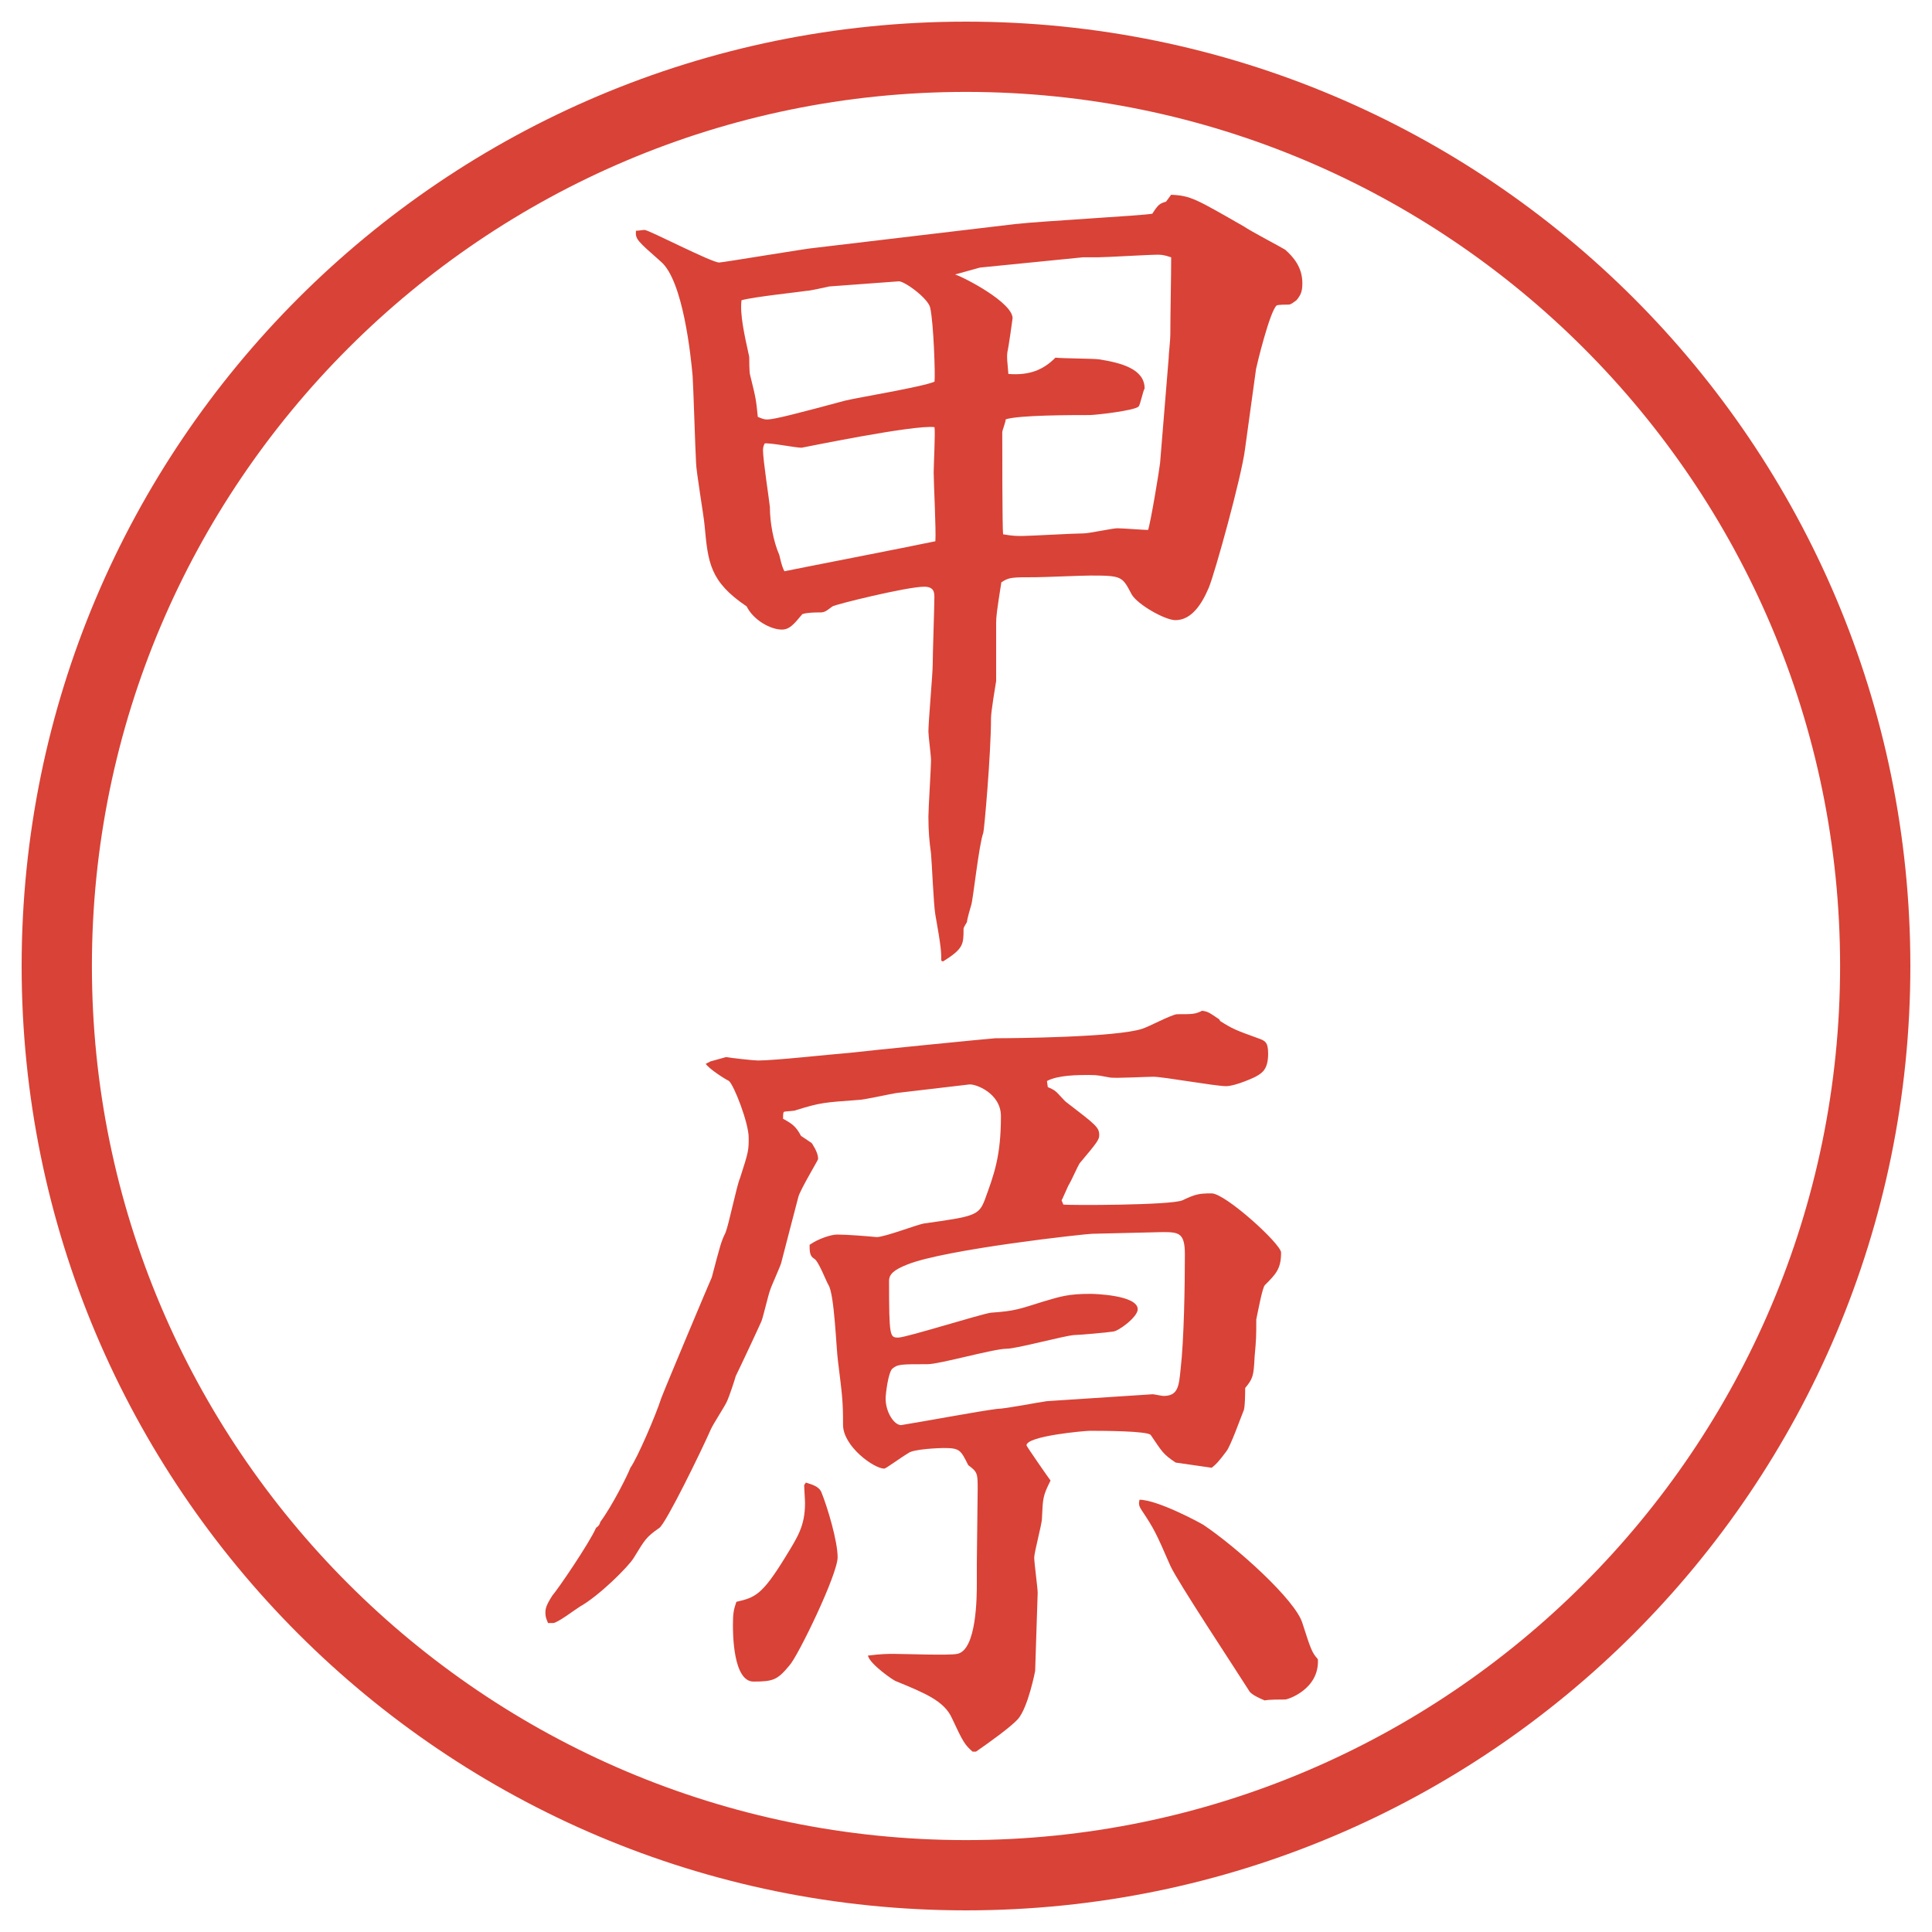
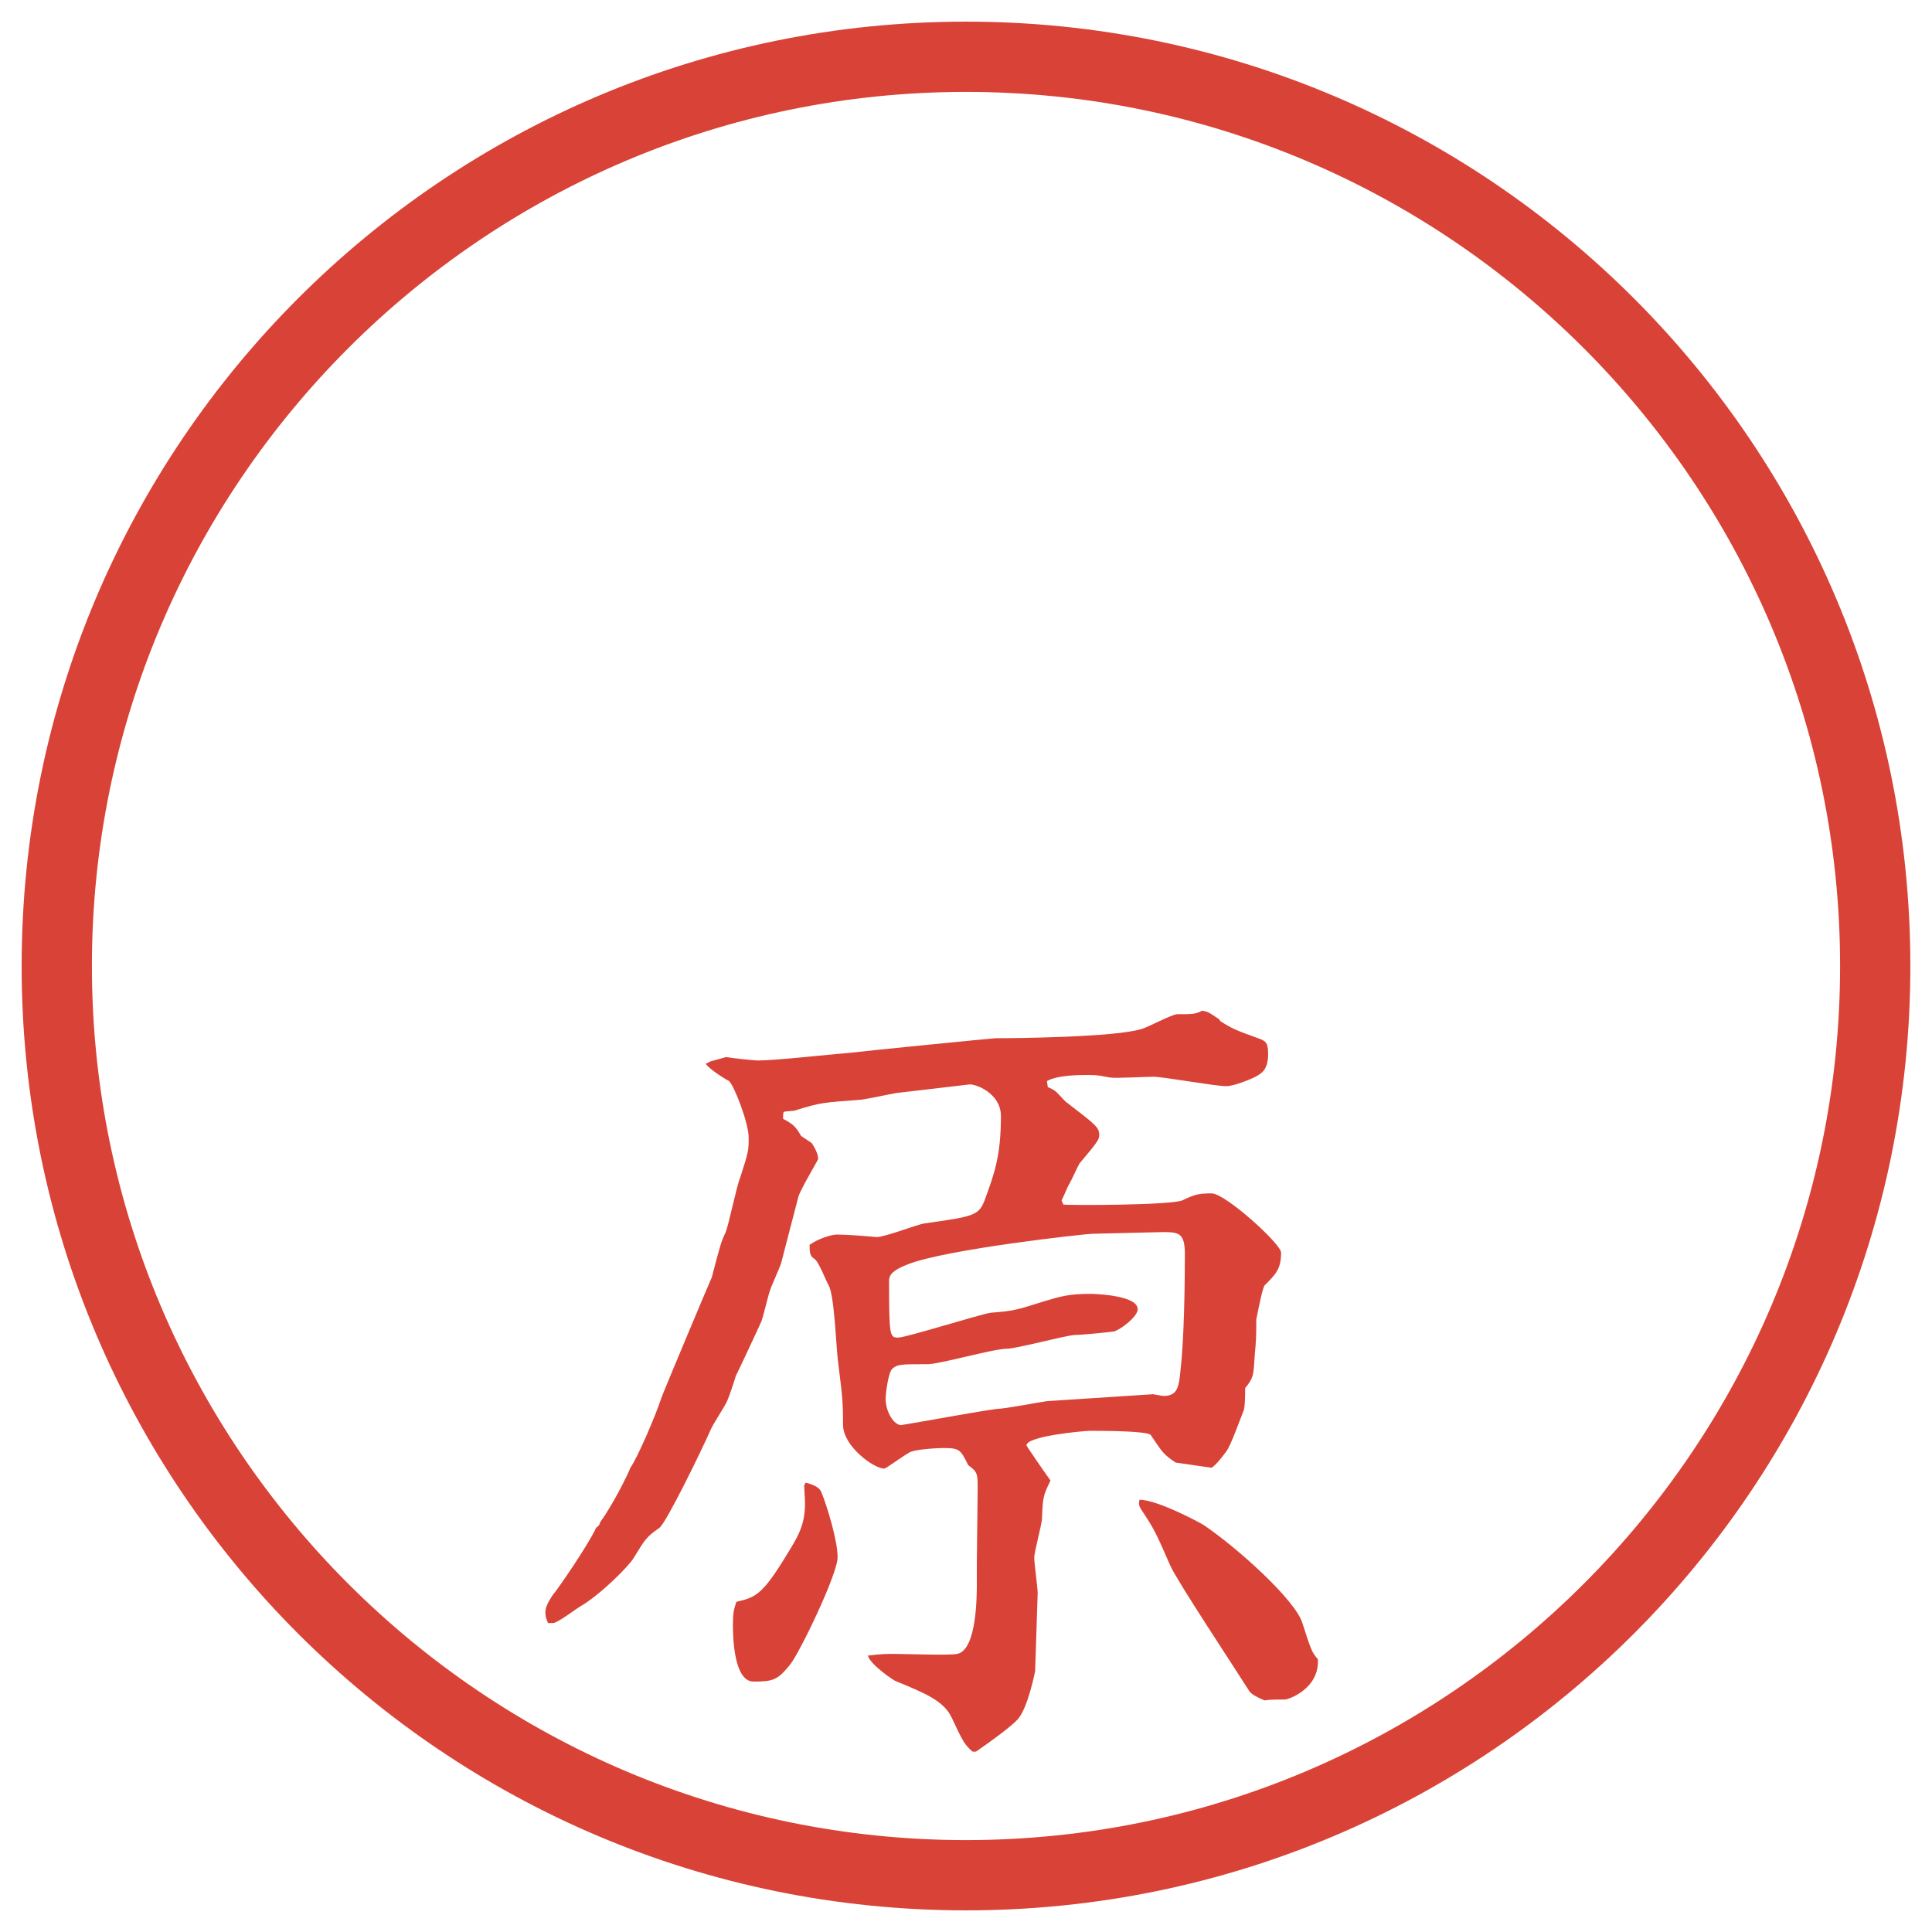
<svg xmlns="http://www.w3.org/2000/svg" id="_レイヤー_1" data-name="レイヤー_1" version="1.1" viewBox="0 0 27.496 27.496">
  <g id="_楕円形_1" data-name="楕円形_1">
    <path d="M13.748,1.308c6.859,0,12.44,5.581,12.44,12.44s-5.581,12.44-12.44,12.44S1.308,20.607,1.308,13.748,6.889,1.308,13.748,1.308M13.748.308C6.325.308.308,6.325.308,13.748s6.017,13.44,13.44,13.44,13.44-6.017,13.44-13.44S21.171.308,13.748.308h0Z" fill="#d94236" />
  </g>
  <g>
-     <path d="M14.471,3.187c.306-.037,1.843-.122,1.929-.146.085-.134.109-.146.195-.171l.072-.098c.281.012.354.061,1.038.452.085.061.55.305.586.33.11.098.244.244.244.476,0,.122-.024.171-.085.244-.037.024-.074.061-.11.061s-.146,0-.171.012c-.098.085-.281.842-.293.903l-.158,1.147c-.049.391-.428,1.758-.514,1.965-.098.232-.244.464-.476.464-.146,0-.537-.22-.622-.366-.135-.256-.135-.269-.586-.269-.123,0-.671.024-.781.024-.342,0-.379,0-.488.073-.062.391-.074.488-.074.574v.83c-.012.073-.073.439-.073.525,0,.513-.098,1.611-.11,1.636-.061.159-.146.952-.171,1.025-.012.037-.061.208-.061.244-.012.024-.049.073-.049.098,0,.22,0,.281-.293.464l-.024-.012c0-.122,0-.183-.085-.659-.024-.134-.049-.745-.061-.867-.024-.171-.037-.317-.037-.525,0-.122.037-.684.037-.806,0-.061-.037-.342-.037-.403,0-.146.061-.818.061-.952,0-.146.024-.83.024-.964,0-.073-.012-.146-.146-.146-.244,0-1.282.256-1.306.281-.098.073-.11.085-.183.085-.049,0-.171,0-.244.024-.122.146-.183.22-.293.22-.159,0-.403-.134-.5-.33-.525-.354-.549-.623-.598-1.147-.012-.146-.122-.781-.122-.903-.012-.195-.037-1.062-.049-1.233-.024-.269-.134-1.355-.452-1.624-.33-.293-.366-.317-.354-.439.037,0,.098-.012.122-.012.061,0,.952.464,1.062.464.049,0,1.294-.208,1.355-.208l2.88-.342ZM11.798,4.078c-.061.012-.269.061-.317.061-.061.012-.757.085-.928.134-.024.195.037.476.11.806,0,.037,0,.22.012.256.085.342.085.354.11.598.061.024.085.037.134.037.098,0,.427-.085,1.111-.269.208-.049,1.099-.195,1.27-.269.012-.085-.012-.83-.061-1.05-.024-.134-.378-.391-.452-.378l-.989.073ZM11.164,8.13c.049-.012,1.807-.354,2.148-.427.012-.146-.024-.83-.024-.977,0-.098.024-.562.012-.647-.293-.037-1.88.293-1.892.293-.085,0-.452-.073-.525-.061-.012.024-.024.049-.024.098,0,.134.085.684.098.806,0,.22.049.488.134.684.037.159.049.183.073.232ZM16.632,5.103c0-.061.024-.256.024-.342,0-.305.012-.793.012-1.099-.109-.037-.146-.037-.195-.037-.134,0-.732.037-.854.037h-.208l-1.464.146-.354.098c.146.049.818.403.818.623,0,.012-.061.439-.073.476-.013.098,0,.134.013.317.305.024.5-.061.67-.232.098.012.537.012.622.024.306.049.647.134.647.415-.024.037-.062.232-.085.256-.062.061-.623.122-.696.122-.257,0-1.012,0-1.196.061,0,.037-.049.159-.049.183,0,.159,0,1.392.012,1.453.135.024.195.024.27.024.098,0,.744-.037.878-.037.072,0,.414-.073.476-.073.073,0,.378.024.439.024.036-.098.159-.842.171-.952l.122-1.489Z" fill="#d94236" />
    <path d="M10.114,15.105l.22-.061c.061.012.391.049.452.049.244,0,1.013-.086,1.306-.109.195-.025,2.039-.208,2.075-.208.256,0,1.72-.013,2.087-.134.085-.024.427-.208.5-.208.22,0,.256,0,.354-.049.086.012.098.024.244.122l.013.024c.171.11.231.134.537.244.098.036.146.049.146.22,0,.207-.073.269-.159.317-.012.013-.305.146-.439.146-.158,0-.891-.134-1.037-.134-.098,0-.525.023-.61.012-.146-.024-.159-.037-.306-.037s-.439,0-.597.086l.012.086c.025.012.086.036.11.061.024.012.134.146.159.158.414.318.463.354.463.465,0,.061-.023.098-.28.402-.024.037-.122.256-.146.293-.013.012-.098.22-.11.232l.025.061c.061.012,1.537.012,1.696-.061.183-.086.231-.098.415-.098.195,0,.988.72.988.842,0,.232-.072.305-.231.464-.036.036-.098.378-.122.488,0,.244,0,.269-.024.537-.013.269-.024.306-.134.439,0,.049,0,.293-.025.329-.036.086-.183.501-.244.574-.109.146-.146.184-.207.232l-.513-.074c-.183-.121-.195-.158-.354-.391-.036-.061-.72-.061-.866-.061-.073,0-.903.073-.903.207,0,.013.305.452.342.501-.109.22-.109.244-.122.537,0,.085-.11.476-.11.562,0,.073.049.428.049.5l-.036,1.111s-.098.513-.244.684c-.098.109-.403.33-.598.464h-.049c-.11-.098-.134-.134-.293-.476-.11-.244-.378-.354-.793-.525-.024,0-.378-.244-.403-.366.195-.024.269-.024.378-.024.146,0,.781.024.891,0,.281-.049.281-.83.281-1.001v-.293l.012-1.05c0-.22,0-.244-.134-.342-.11-.22-.122-.244-.354-.244-.037,0-.427.012-.5.073-.122.073-.317.22-.342.22-.146,0-.586-.317-.586-.623,0-.354-.012-.414-.073-.915-.024-.171-.049-.94-.134-1.074-.037-.062-.146-.354-.208-.378-.061-.037-.061-.11-.061-.195.122-.086.305-.146.391-.146.146,0,.427.023.562.036.122,0,.586-.183.684-.195.696-.098.769-.11.854-.329.134-.367.232-.623.232-1.197,0-.329-.366-.463-.452-.451l-1.038.122c-.085.013-.464.098-.537.098-.488.036-.537.036-.891.146-.012.013-.146.013-.171.024-.012.012-.012.061-.012.098.134.073.183.109.256.244l.146.098.012.012c.061.098.085.159.085.221,0,.012-.256.439-.281.537-.037.134-.208.805-.244.939-.012.049-.146.342-.159.391-.024.061-.098.379-.122.439-.037.086-.305.659-.366.781-.012.049-.098.305-.122.354-.024.062-.208.342-.232.403-.134.306-.635,1.331-.732,1.403-.195.135-.208.172-.366.428-.073.122-.488.537-.769.695-.061.037-.317.232-.378.232h-.073c-.012-.037-.037-.073-.037-.146,0-.061.012-.109.098-.244.085-.098.525-.744.623-.965.049-.036.049-.049.061-.085.171-.231.391-.671.427-.769.098-.135.366-.758.439-.989.049-.134.696-1.673.72-1.722.122-.463.134-.512.195-.635.049-.121.159-.671.208-.781.122-.378.122-.391.122-.573,0-.208-.208-.745-.281-.806-.073-.037-.281-.171-.33-.244l.073-.037ZM11.469,21.1c.073.024.183.049.22.135.085.207.232.695.232.928,0,.244-.562,1.403-.684,1.537-.171.208-.232.232-.513.232-.293,0-.293-.695-.293-.806,0-.171.012-.22.049-.329.269-.062.366-.098.696-.635.171-.281.281-.439.281-.77,0-.049-.012-.207-.012-.256l.024-.037ZM16.4,19.842c.023,0,.134.025.158.025.207,0,.22-.135.244-.379.049-.415.061-1.196.061-1.636,0-.306-.085-.317-.316-.317l-1.002.024c-.085,0-2.099.22-2.636.439-.183.073-.256.134-.256.231,0,.807.012.807.134.807.11,0,1.196-.342,1.318-.354.342-.024.391-.049.745-.159.244-.072.353-.109.671-.109.023,0,.671.012.671.22,0,.11-.28.317-.354.317-.072.012-.476.049-.549.049-.158.012-.818.195-.964.195-.183,0-.952.22-1.123.22-.378,0-.427,0-.5.062-.061.049-.098.365-.098.427,0,.195.122.378.22.378.378-.061,1.086-.195,1.367-.231.11,0,.61-.098.708-.11l1.501-.098ZM17.12,21.697c.476.318,1.318,1.074,1.416,1.404.122.379.134.415.22.513.024.427-.428.573-.464.573-.073,0-.231,0-.293.013-.062-.024-.195-.085-.22-.134-.184-.293-1.025-1.562-1.123-1.783-.207-.476-.232-.524-.402-.781-.049-.072-.049-.098-.037-.158.256,0,.867.33.903.354Z" fill="#d94236" />
  </g>
</svg>